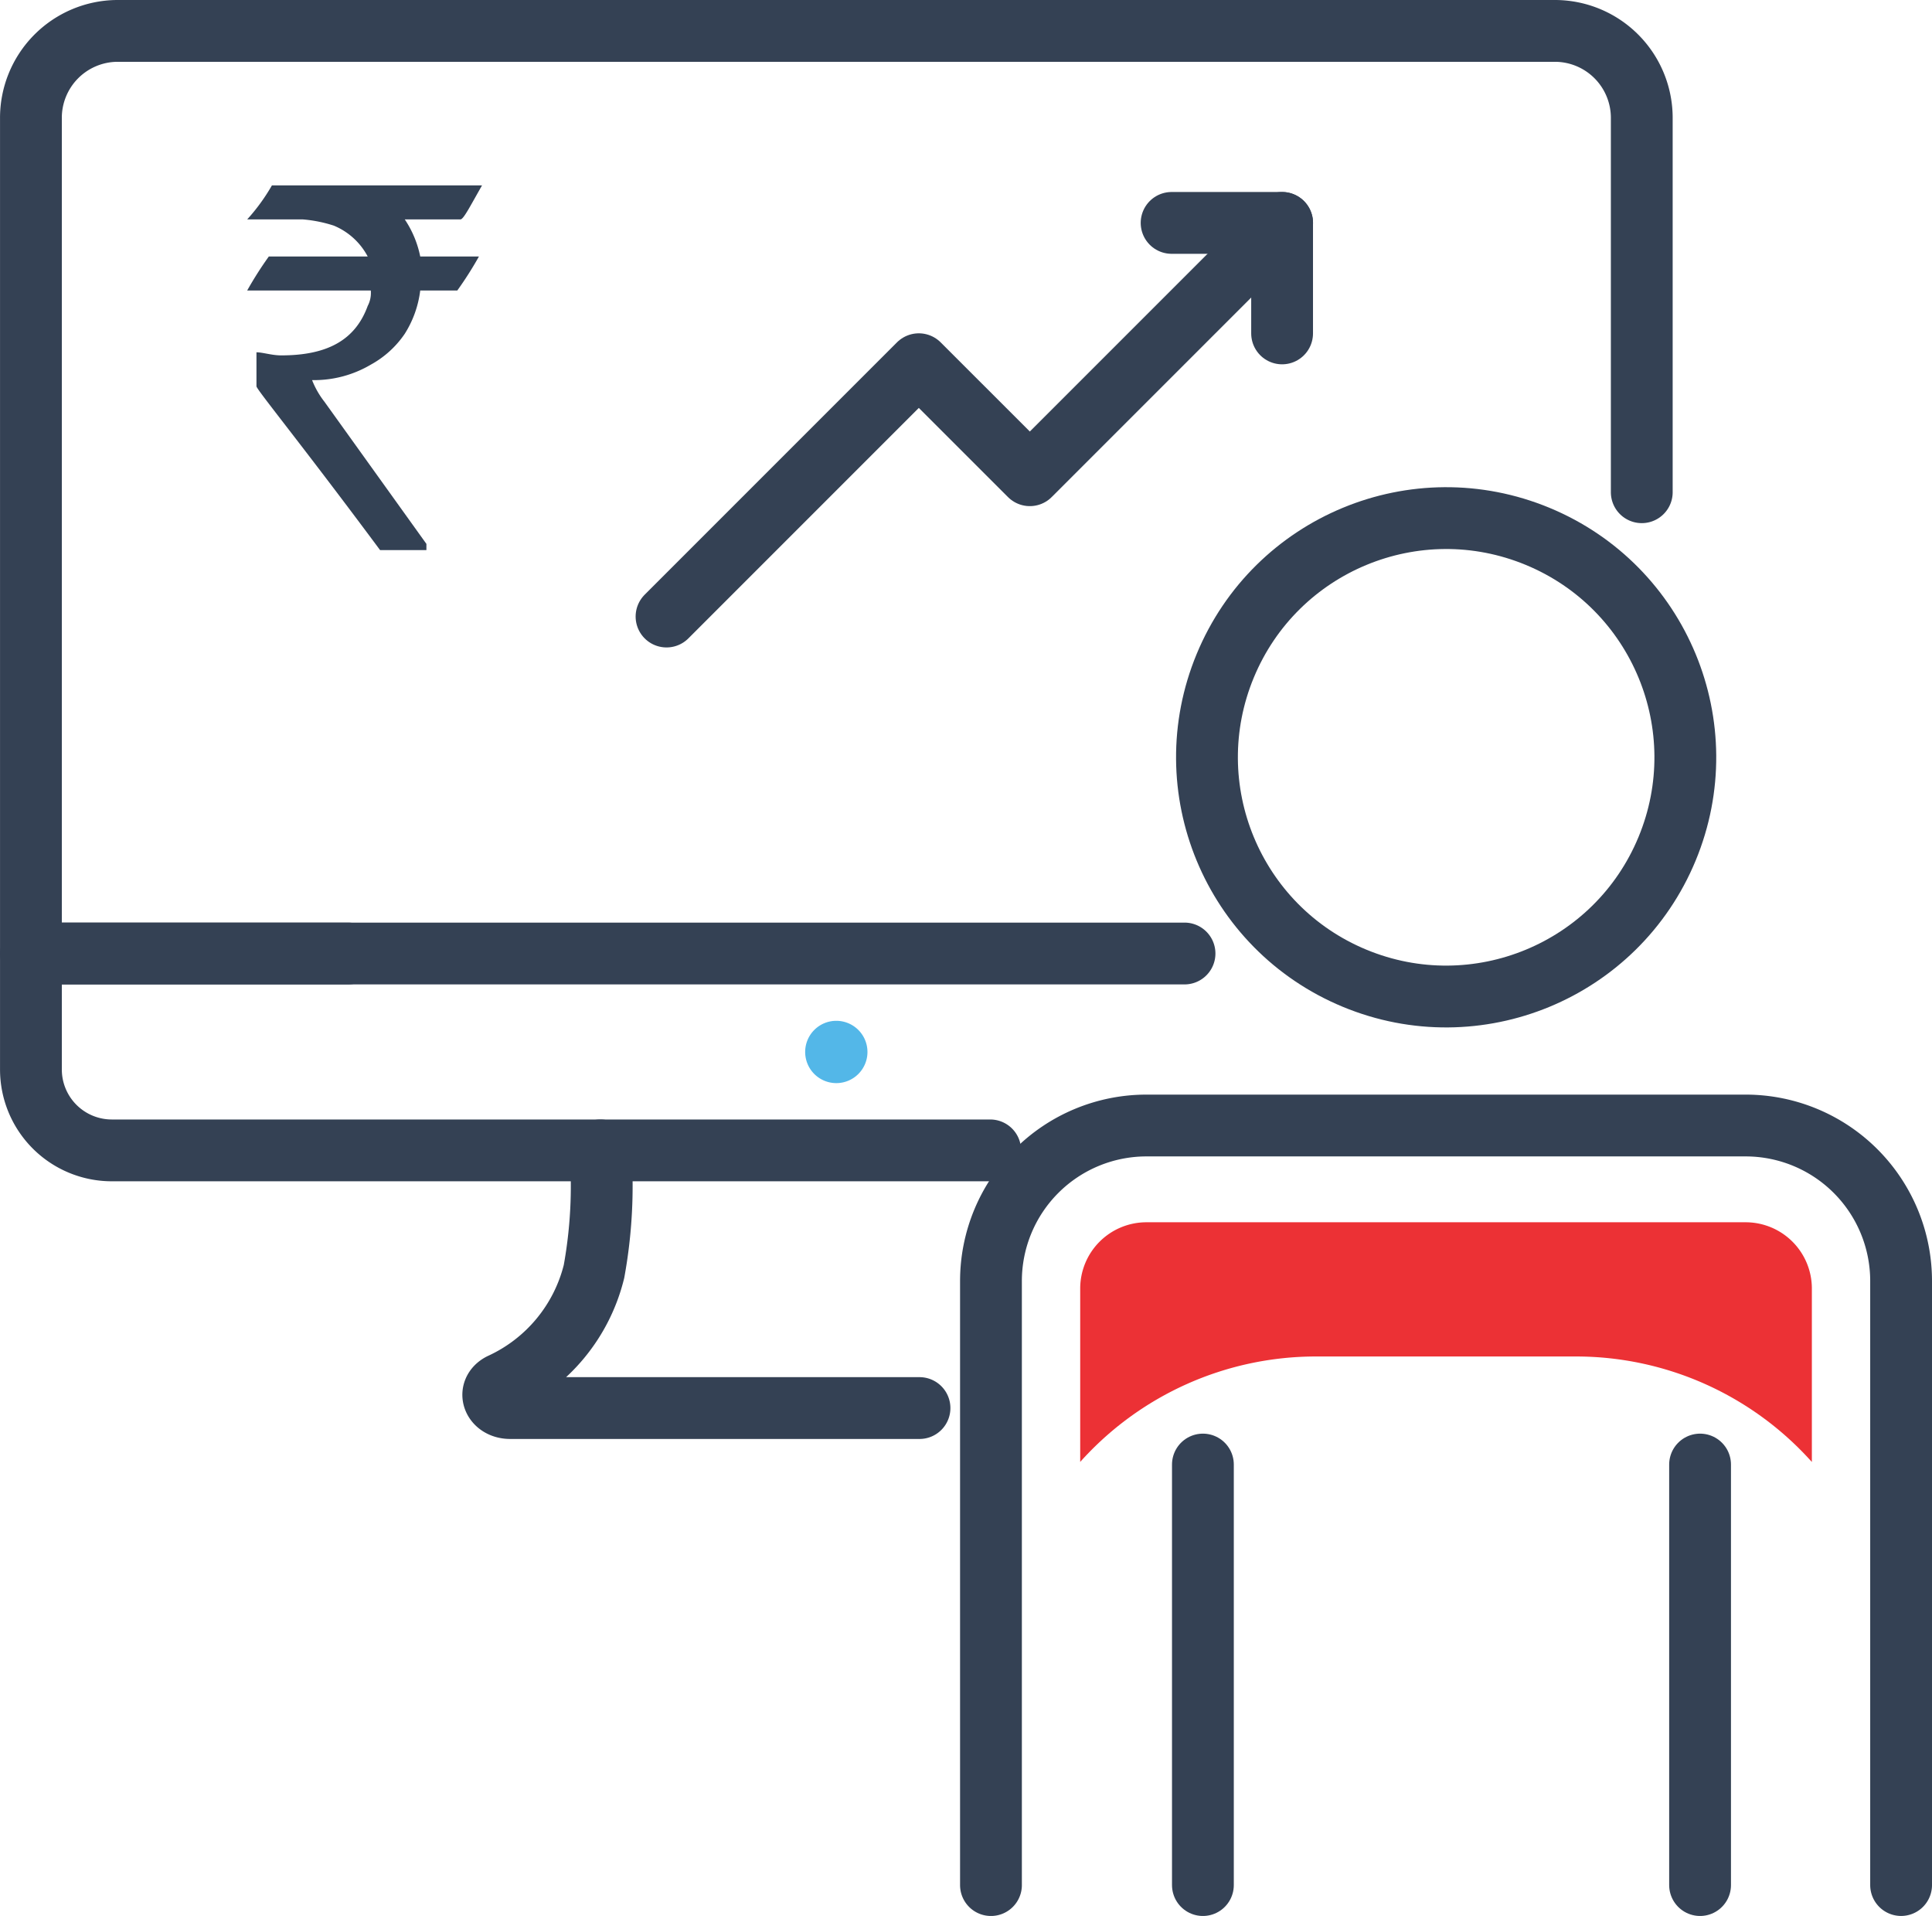
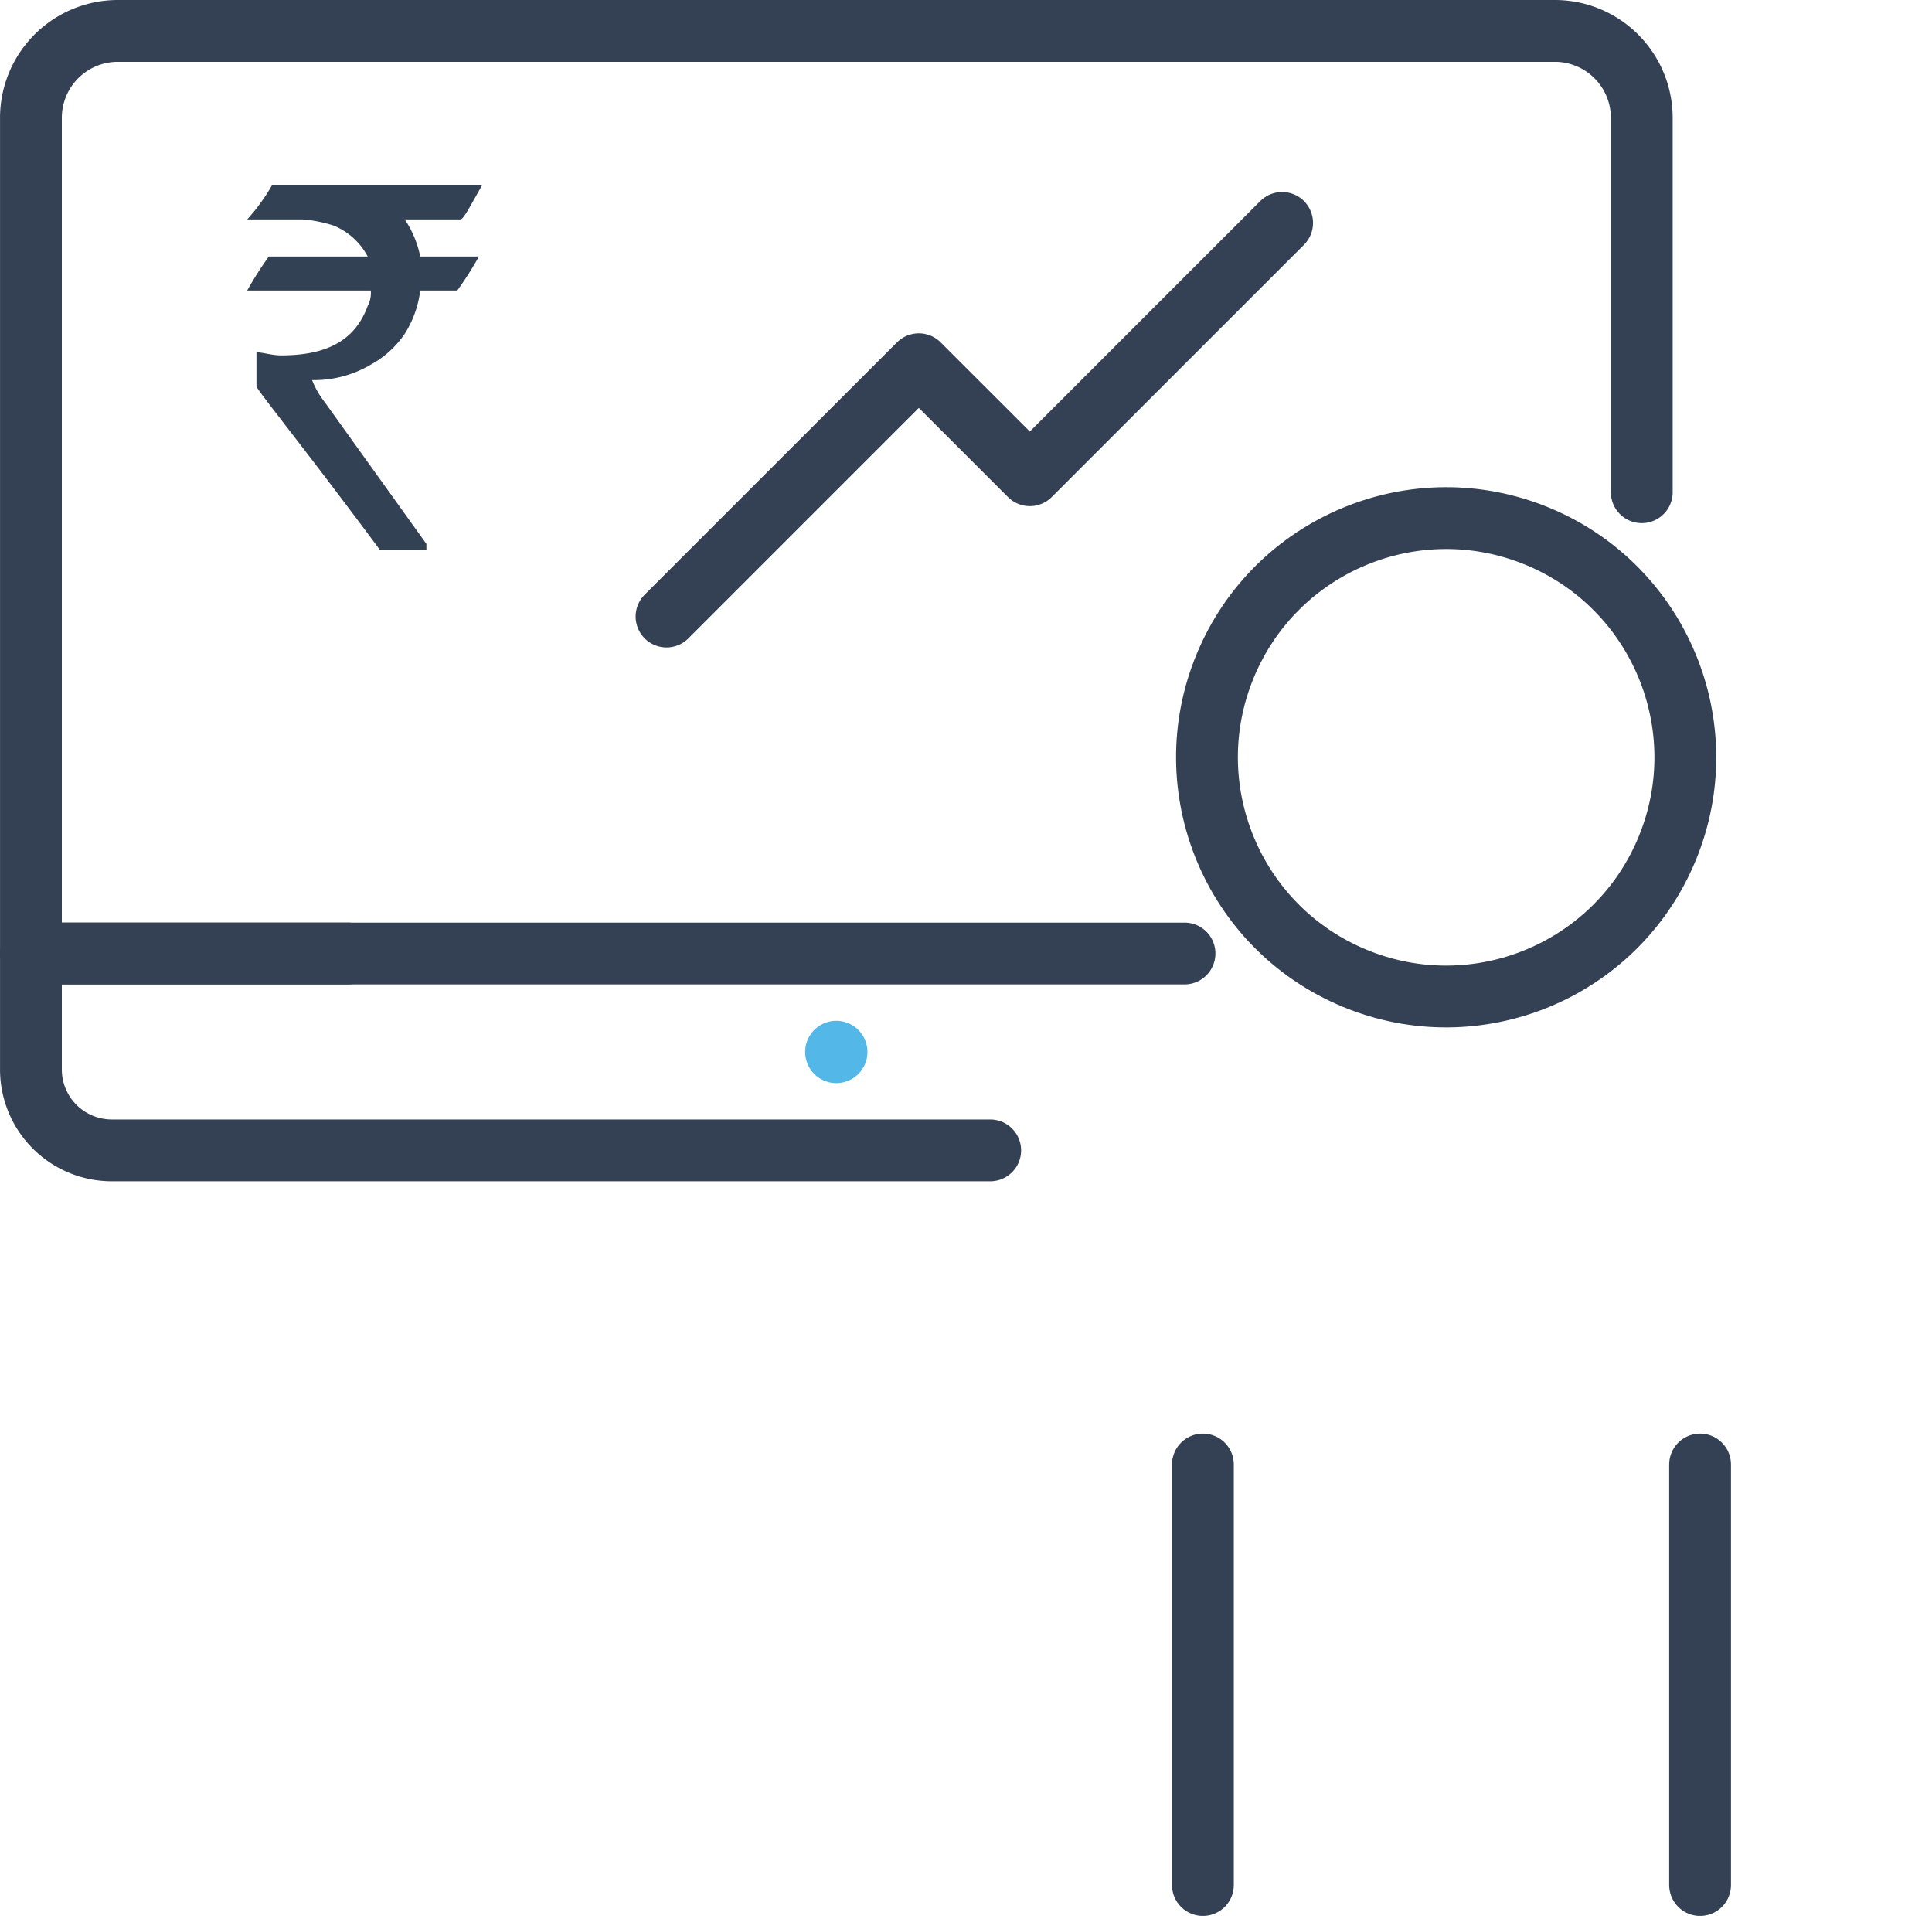
<svg xmlns="http://www.w3.org/2000/svg" width="62.526" height="62" viewBox="0 0 62.526 62">
  <g id="Group_4355" data-name="Group 4355" transform="translate(-2299.339 -743.738)">
    <g id="Group_4352" data-name="Group 4352" transform="translate(2300.339 744.738)">
-       <path id="Path_3168" data-name="Path 3168" d="M2345.976,828.315h-13.247c-.542,0-.754-.547-.3-.779h0a5.434,5.434,0,0,0,3.013-3.641,15.456,15.456,0,0,0,.207-3.918" transform="translate(-2317.218 -783.751)" fill="none" stroke="#344154" stroke-linecap="round" stroke-linejoin="round" stroke-width="2" />
      <path id="Path_3169" data-name="Path 3169" d="M2355.379,812.275a1.008,1.008,0,1,1-1.008-1.008A1.009,1.009,0,0,1,2355.379,812.275Z" transform="translate(-2328.305 -779.234)" fill="#53b7e8" />
      <path id="Path_3170" data-name="Path 3170" d="M2331.385,813.116h-28.428a2.618,2.618,0,0,1-2.617-2.618v-3.753H2310.6" transform="translate(-2300.339 -776.89)" fill="none" stroke="#344154" stroke-linecap="round" stroke-linejoin="round" stroke-width="2" />
      <path id="Path_3171" data-name="Path 3171" d="M2337.674,774.593h-37.334V747.577a2.813,2.813,0,0,1,2.788-2.839h46.556a2.814,2.814,0,0,1,2.788,2.839v12.089" transform="translate(-2300.339 -744.738)" fill="none" stroke="#344154" stroke-linecap="round" stroke-linejoin="round" stroke-width="2" />
    </g>
    <g id="Group_4353" data-name="Group 4353" transform="translate(2320.91 750.951)">
      <path id="Path_3172" data-name="Path 3172" d="M2344.058,770.379l8.165-8.165,3.593,3.592,8.165-8.165" transform="translate(-2344.058 -757.641)" fill="none" stroke="#344154" stroke-linecap="round" stroke-linejoin="round" stroke-width="2" />
-       <path id="Path_3173" data-name="Path 3173" d="M2378.007,757.641h3.576v3.576" transform="translate(-2361.661 -757.641)" fill="none" stroke="#344154" stroke-linecap="round" stroke-linejoin="round" stroke-width="2" />
    </g>
    <line id="Line_337" data-name="Line 337" y2="13.608" transform="translate(2354.359 791.13)" fill="none" stroke="#344154" stroke-linecap="round" stroke-linejoin="round" stroke-width="2" />
    <circle id="Ellipse_184" data-name="Ellipse 184" cx="7.737" cy="7.737" r="7.737" transform="matrix(0.383, -0.924, 0.924, 0.383, 2336.029, 772.43)" fill="none" stroke="#344154" stroke-linecap="round" stroke-linejoin="round" stroke-width="2" />
-     <path id="Path_3174" data-name="Path 3174" d="M2366.831,844.827V825.28a5.033,5.033,0,0,1,5.032-5.032h19.391a5.032,5.032,0,0,1,5.032,5.032v19.546" transform="translate(-35.421 -40.089)" fill="none" stroke="#344154" stroke-linecap="round" stroke-linejoin="round" stroke-width="2" />
    <line id="Line_338" data-name="Line 338" y1="13.608" transform="translate(2338.269 791.13)" fill="none" stroke="#344154" stroke-linecap="round" stroke-linejoin="round" stroke-width="2" />
-     <path id="Path_3177" data-name="Path 3177" d="M2396.509,834v-5.611a2.144,2.144,0,0,0-2.144-2.144h-19.391a2.144,2.144,0,0,0-2.144,2.144V834h0a10.241,10.241,0,0,1,7.632-3.412h8.413a10.242,10.242,0,0,1,7.632,3.412Z" transform="translate(-38.532 -42.955)" fill="#ec3135" />
    <g id="Group_5033" data-name="Group 5033" transform="translate(2286.025 735.817)" style="mix-blend-mode: normal;isolation: isolate">
      <path id="Path_3854" data-name="Path 3854" d="M22.114,13.921h6.8c-.4.7-.6,1.1-.7,1.1h-1.8a3.337,3.337,0,0,1,.5,1.2h1.9a11.617,11.617,0,0,1-.7,1.1h-1.2a3.391,3.391,0,0,1-.5,1.4,3.17,3.17,0,0,1-1.1,1,3.609,3.609,0,0,1-1.9.5h0a2.767,2.767,0,0,0,.4.7l3.3,4.6v.2h-1.5c-2.6-3.5-4-5.2-4-5.3v-1.1h0c.2,0,.5.1.8.1,1.5,0,2.4-.5,2.8-1.6a.9.9,0,0,0,.1-.5h-4a11.617,11.617,0,0,1,.7-1.1h3.2a2.185,2.185,0,0,0-1.1-1,4.4,4.4,0,0,0-1-.2h-1.8A6.257,6.257,0,0,0,22.114,13.921Z" fill="#334154" />
    </g>
  </g>
</svg>